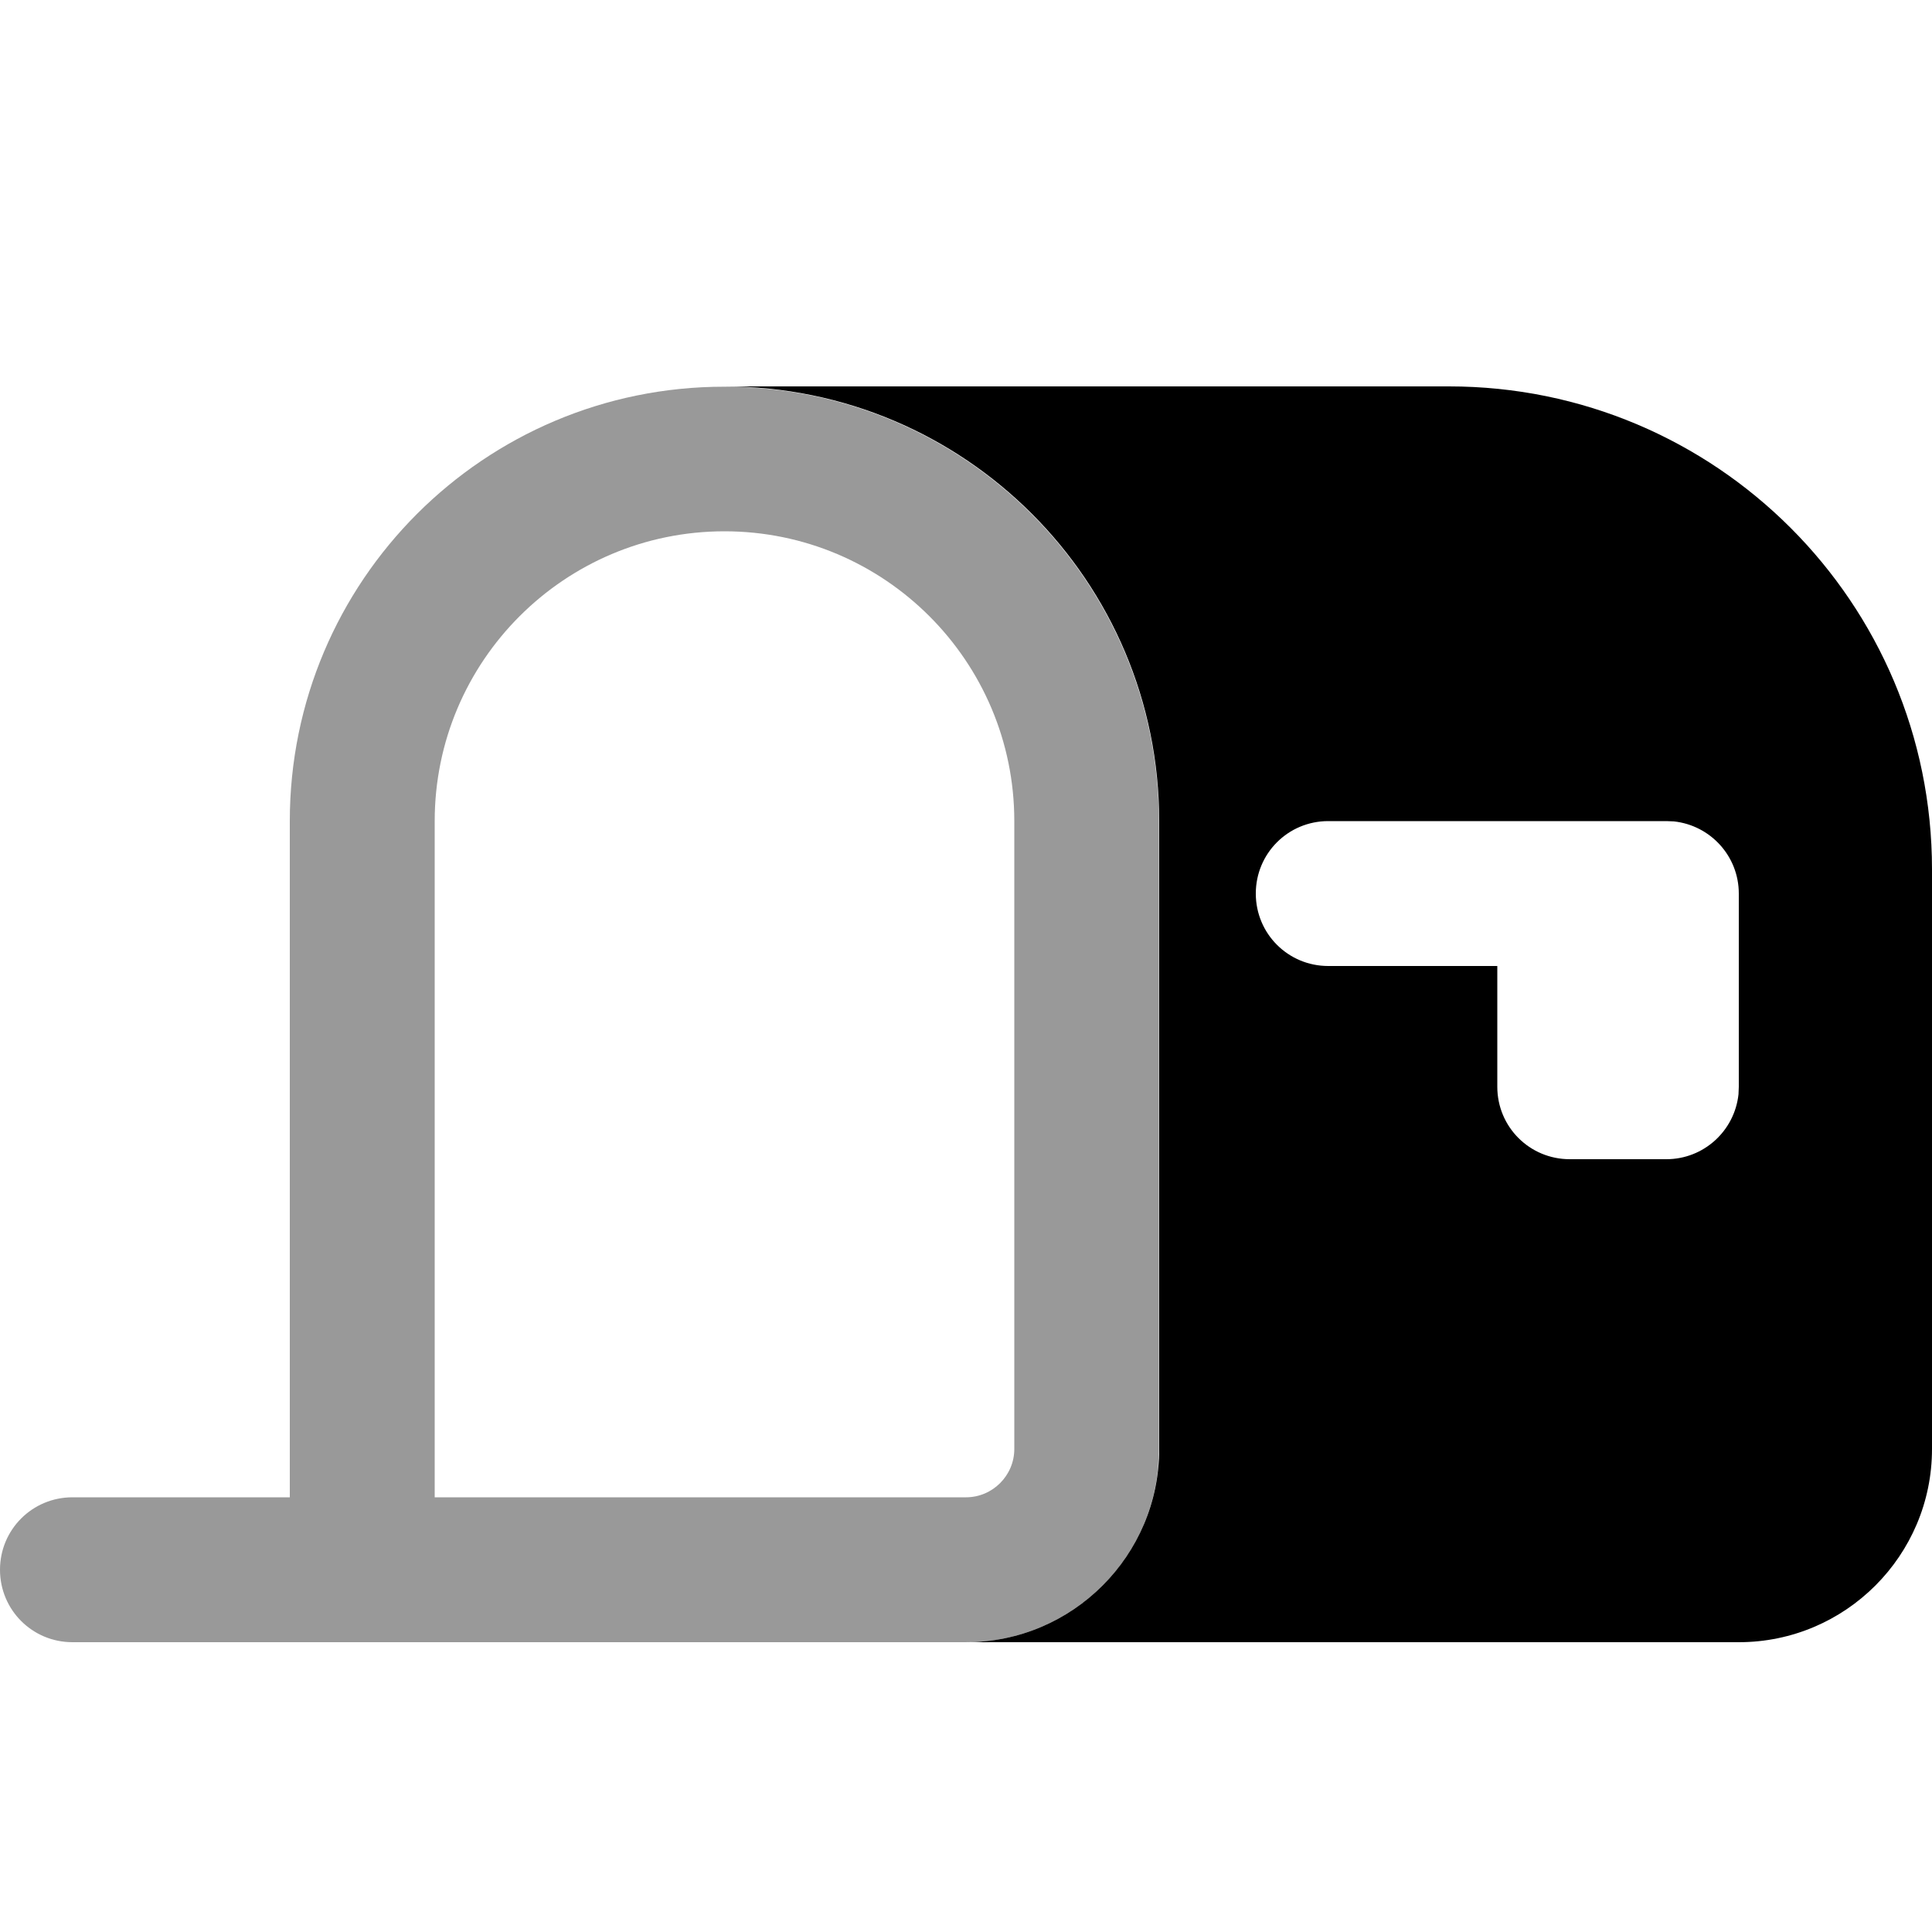
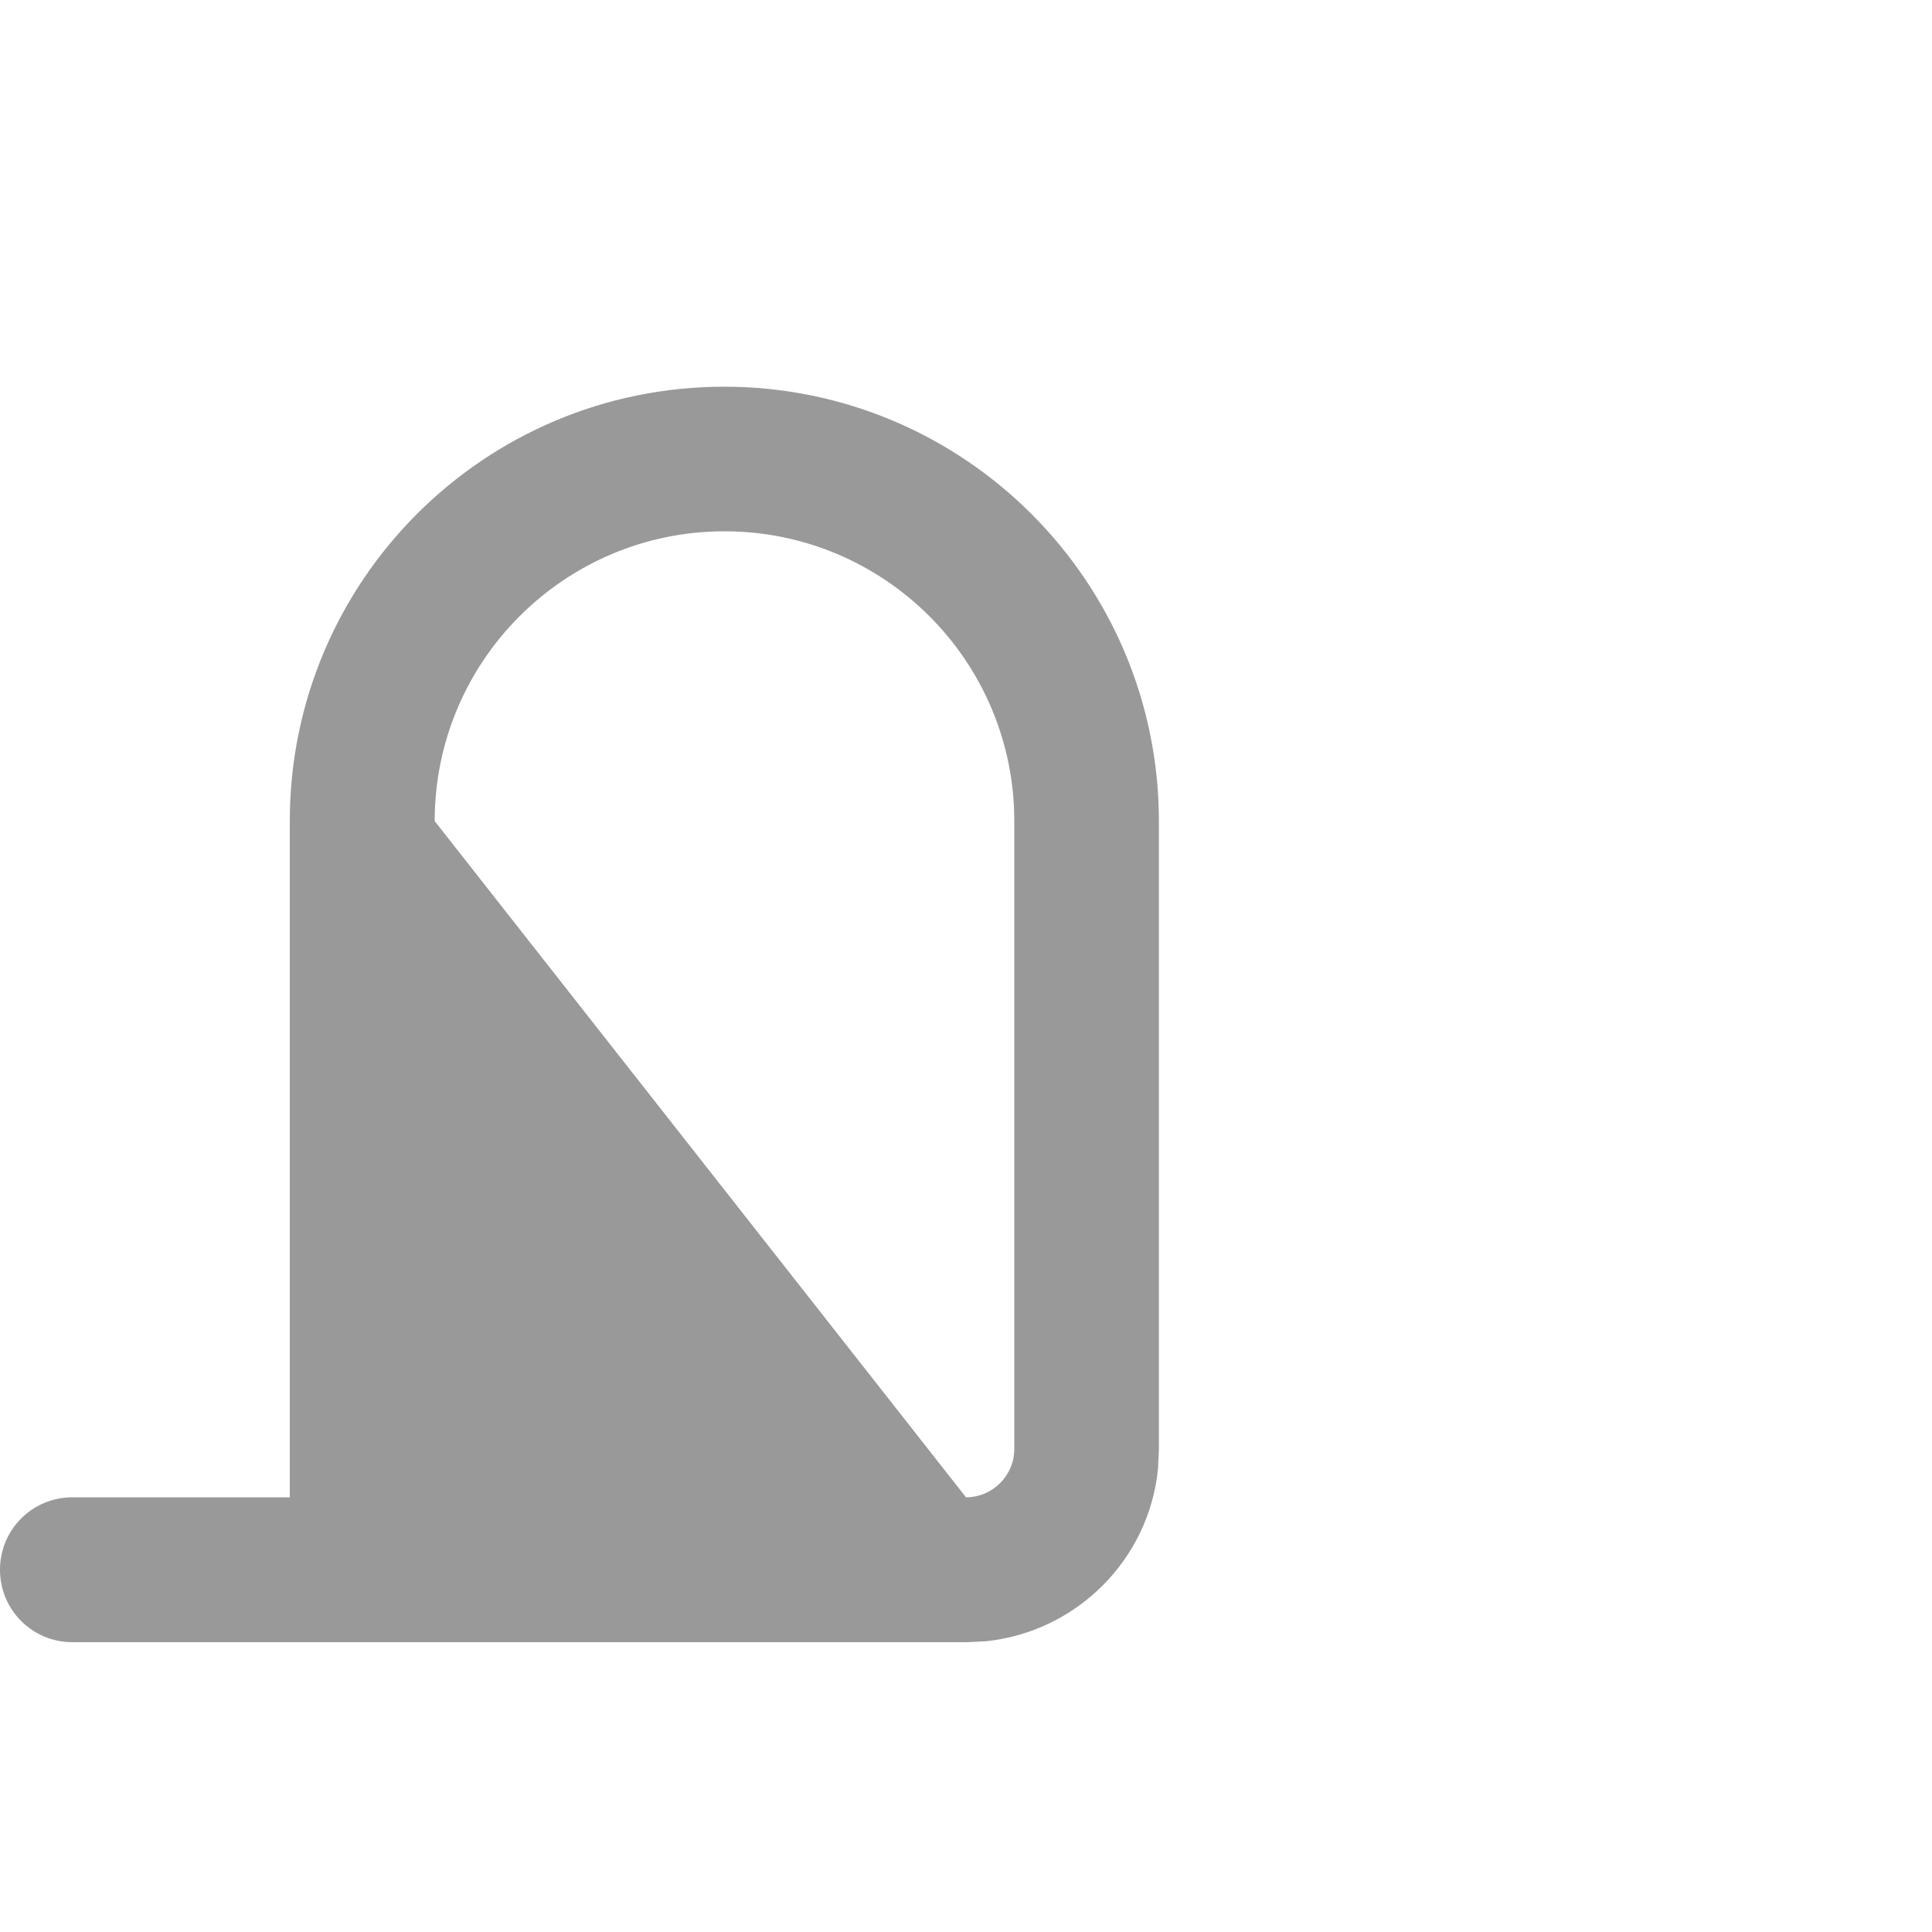
<svg xmlns="http://www.w3.org/2000/svg" viewBox="0 0 640 640">
-   <path opacity=".4" fill="currentColor" d="M0 520C0 533.3 10.7 544 24 544L320 544L326.5 543.7C356.6 540.6 380.6 516.7 383.6 486.6L383.9 480.1L383.9 272.1C383.9 192.6 319.4 128.1 239.9 128.1C160.4 128.1 96 192.5 96 272L96 496L24 496C10.7 496 0 506.7 0 520zM144 272C144 219 187 176 240 176C293 176 336 219 336 272L336 480C336 488.8 328.8 496 320 496L144 496L144 272z" />
-   <path fill="currentColor" d="M480 128C568.4 128 640 199.6 640 288L640 480C640 515.3 611.3 544 576 544L320 544C355.3 544 384 515.3 384 480L384 272C384 192.5 319.5 128 240 128L480 128zM440 272C426.7 272 416 282.7 416 296C416 309.3 426.7 320 440 320L496 320L496 360C496 373.3 506.7 384 520 384L552 384C564.4 384 574.6 374.6 575.9 362.5L576 360L576 296C576 283.6 566.6 273.4 554.5 272.1L552 272L440 272z" />
+   <path opacity=".4" fill="currentColor" d="M0 520C0 533.3 10.7 544 24 544L320 544L326.5 543.7C356.6 540.6 380.6 516.7 383.6 486.6L383.9 480.1L383.9 272.1C383.9 192.6 319.4 128.1 239.9 128.1C160.4 128.1 96 192.5 96 272L96 496L24 496C10.7 496 0 506.7 0 520zM144 272C144 219 187 176 240 176C293 176 336 219 336 272L336 480C336 488.8 328.8 496 320 496L144 272z" />
</svg>